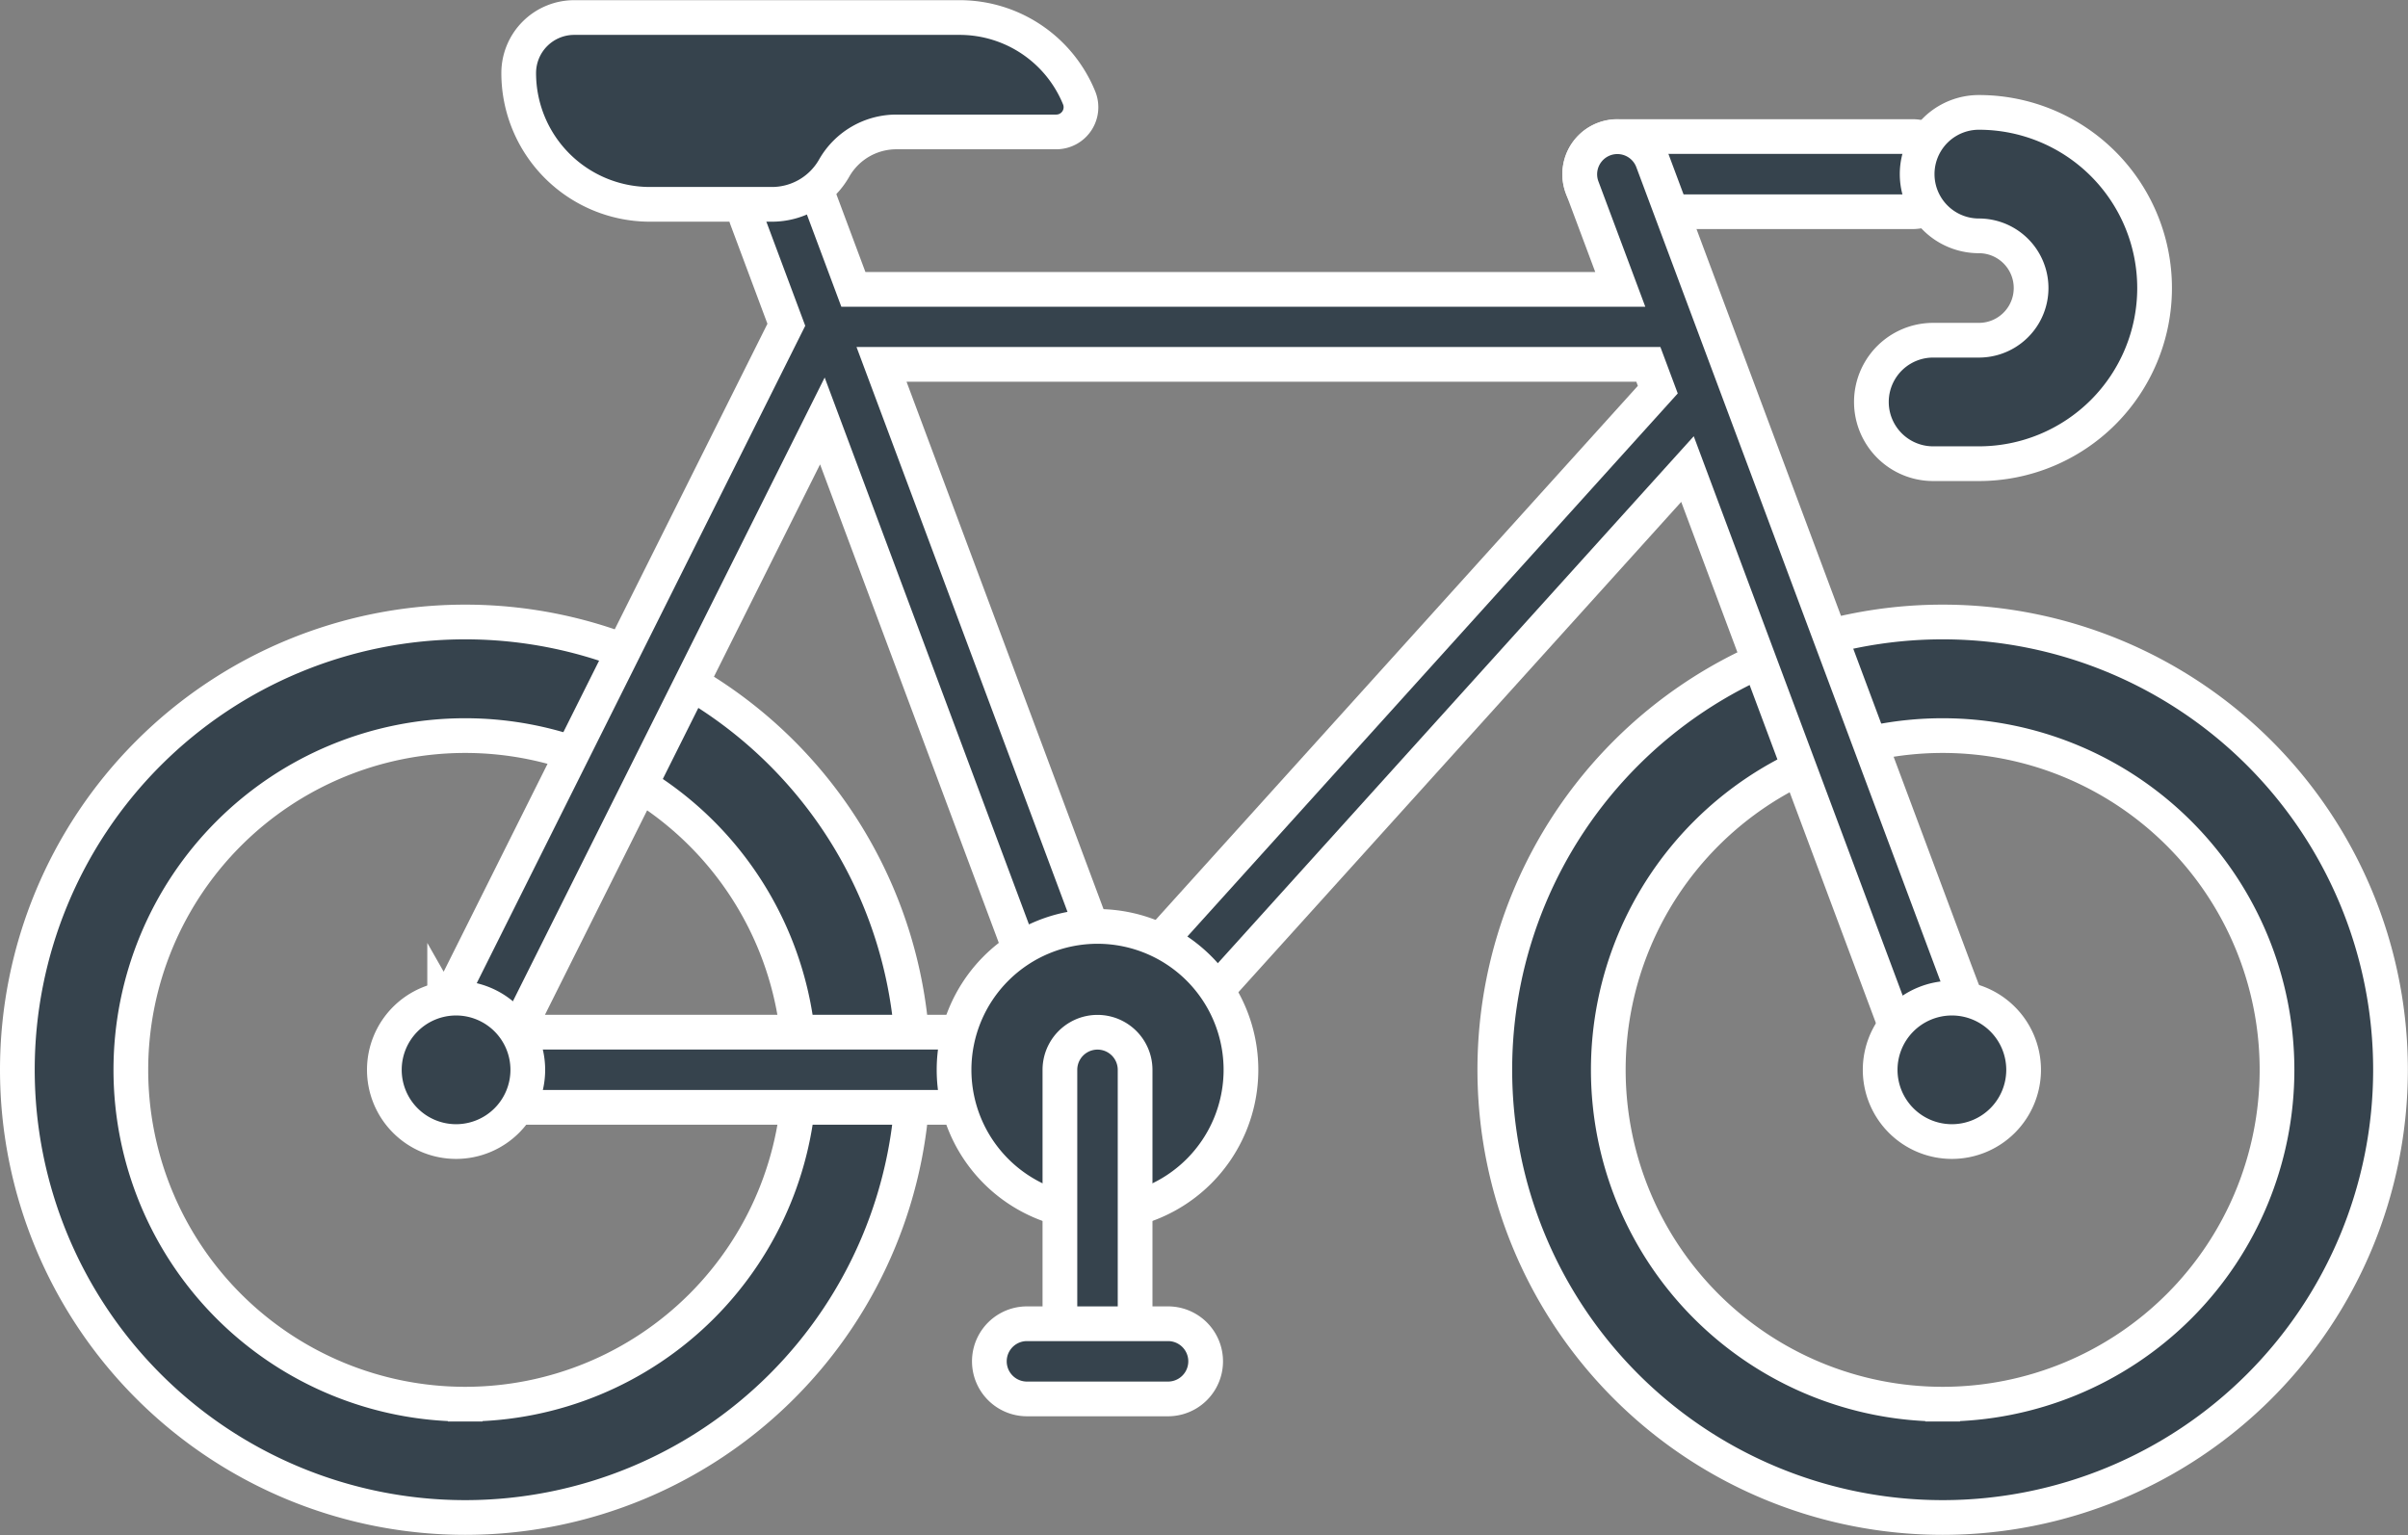
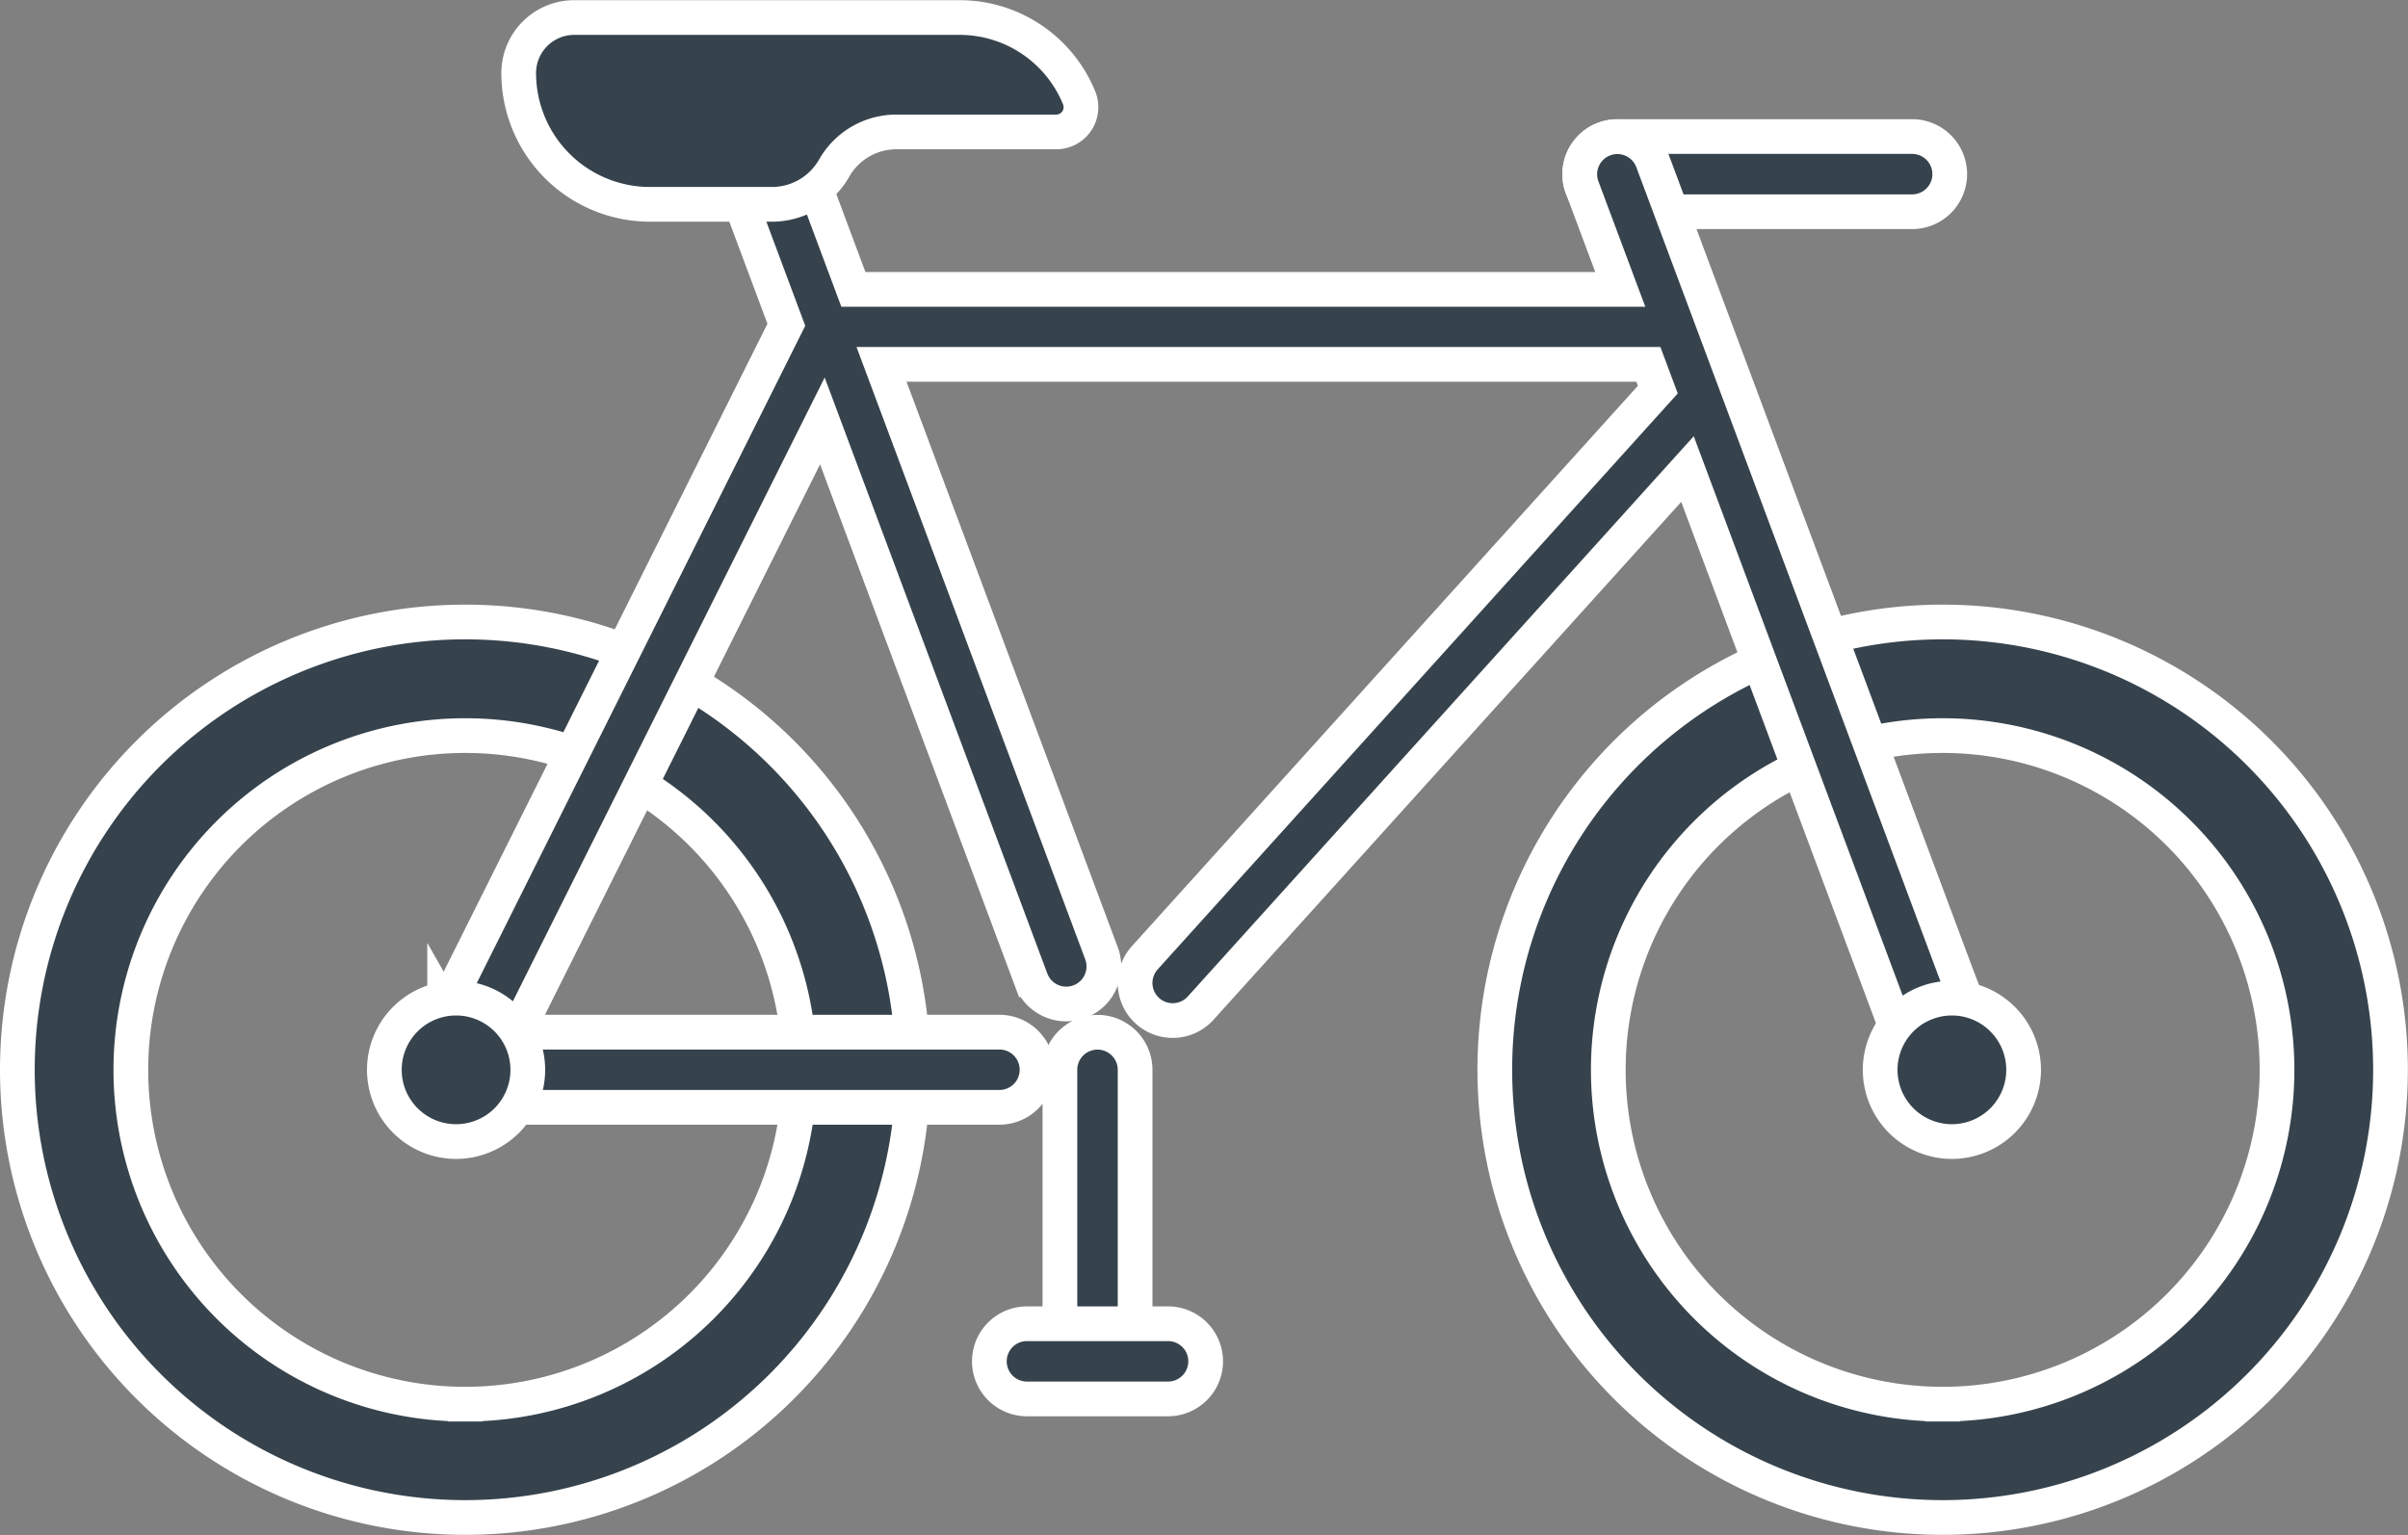
<svg xmlns="http://www.w3.org/2000/svg" width="69.361" height="44.227" viewBox="0 0 69.361 44.227">
  <rect x="0" y="0" width="69.361" height="44.227" fill="#808080" stroke="none" />
  <g id="Group_13509" data-name="Group 13509" transform="translate(-2.198 -96.18)">
    <path id="Path_63520" data-name="Path 63520" d="M320.259,210.675a12.9,12.9,0,1,0,12.9,12.9,12.9,12.9,0,0,0-12.9-12.9Zm0,22.535a9.631,9.631,0,1,1,9.631-9.631A9.631,9.631,0,0,1,320.259,233.21Z" transform="translate(-262.104 -96.575)" fill="#36434d" stroke="#fff" stroke-width="1" />
    <path id="Path_63521" data-name="Path 63521" d="M12.9,210.675a12.9,12.9,0,1,0,12.9,12.9,12.9,12.9,0,0,0-12.9-12.9Zm0,22.535a9.631,9.631,0,1,1,9.631-9.631A9.631,9.631,0,0,1,12.9,233.21Z" transform="translate(2.698 -96.575)" fill="#36434d" stroke="#fff" stroke-width="1" />
    <g id="Group_13139" data-name="Group 13139" transform="translate(47.7 100.114)">
      <path id="Path_63524" data-name="Path 63524" d="M342.775,123.34h-8.493a1.083,1.083,0,1,1,0-2.166h8.493a1.083,1.083,0,0,1,0,2.166Z" transform="translate(-333.199 -121.174)" fill="#36434d" stroke="#fff" stroke-width="1" />
    </g>
    <g id="Group_13141" data-name="Group 13141" transform="translate(56.1 99.418)">
      <g id="Group_13140" data-name="Group 13140" transform="translate(0 0)">
-         <path id="Path_63525" data-name="Path 63525" d="M396.216,126.334H394.9a1.778,1.778,0,1,1,0-3.557h1.318a1.5,1.5,0,1,0,0-3.007,1.778,1.778,0,1,1,0-3.557,5.06,5.06,0,1,1,0,10.121Z" transform="translate(-393.119 -116.213)" fill="#36434d" stroke="#fff" stroke-width="1" />
-       </g>
+         </g>
    </g>
    <path id="Path_63526" data-name="Path 63526" d="M142.976,145.747l-8.915-23.871a1.083,1.083,0,0,0-2.029.758l1.1,2.942H111.042l-1.036-2.775a1.083,1.083,0,1,0-2.029.758l1.134,3.037-9.842,19.7a2.167,2.167,0,0,1,.17,1.763,1.083,1.083,0,0,0,1.083,1.083h14.727a1.083,1.083,0,1,0,0-2.166h-13.9l8.8-17.609,6.013,16.1a1.083,1.083,0,0,0,2.029-.758l-6.338-16.972h22.088l.272.728-14.777,16.368a1.083,1.083,0,0,0,1.608,1.452l14.024-15.532,5.881,15.748a1.083,1.083,0,1,0,2.029-.758Z" transform="translate(-84.263 -21.059)" fill="#36434d" stroke="#fff" stroke-width="1" />
    <path id="Path_63527" data-name="Path 63527" d="M397.005,298.258a2.066,2.066,0,1,0,2.066,2.066A2.066,2.066,0,0,0,397.005,298.258Z" transform="translate(-338.584 -173.321)" fill="#36434d" stroke="#fff" stroke-width="1" />
    <path id="Path_63528" data-name="Path 63528" d="M89.649,298.258a2.066,2.066,0,1,0,2.066,2.066A2.066,2.066,0,0,0,89.649,298.258Z" transform="translate(-74.314 -173.321)" fill="#36434d" stroke="#fff" stroke-width="1" />
-     <path id="Path_63529" data-name="Path 63529" d="M208.775,283.52a4.132,4.132,0,1,0,4.132,4.132A4.132,4.132,0,0,0,208.775,283.52Z" transform="translate(-174.964 -160.649)" fill="#36434d" stroke="#fff" stroke-width="1" />
    <g id="Group_13142" data-name="Group 13142" transform="translate(32.728 125.92)">
      <path id="Path_63530" data-name="Path 63530" d="M227.478,315.693a1.083,1.083,0,0,1-1.083-1.083v-8.256a1.083,1.083,0,1,1,2.166,0v8.256A1.083,1.083,0,0,1,227.478,315.693Z" transform="translate(-226.395 -305.271)" fill="#36434d" stroke="#fff" stroke-width="1" />
    </g>
    <g id="Group_13144" data-name="Group 13144" transform="translate(30.696 134.318)">
      <g id="Group_13143" data-name="Group 13143" transform="translate(0 0)">
        <path id="Path_63531" data-name="Path 63531" d="M217.047,367.345h-4.064a1.083,1.083,0,1,1,0-2.166h4.064a1.083,1.083,0,0,1,0,2.166Z" transform="translate(-211.9 -365.179)" fill="#36434d" stroke="#fff" stroke-width="1" />
      </g>
    </g>
    <path id="Path_63532" data-name="Path 63532" d="M131.35,99a3.718,3.718,0,0,0-3.443-2.315h-11.1a1.6,1.6,0,0,0-1.6,1.6,3.782,3.782,0,0,0,3.782,3.782H122.5a2.062,2.062,0,0,0,1.793-1.043,2.062,2.062,0,0,1,1.793-1.043h4.605A.712.712,0,0,0,131.35,99Z" transform="translate(-98.068)" fill="#36434d" stroke="#fff" stroke-width="1" />
  </g>
</svg>